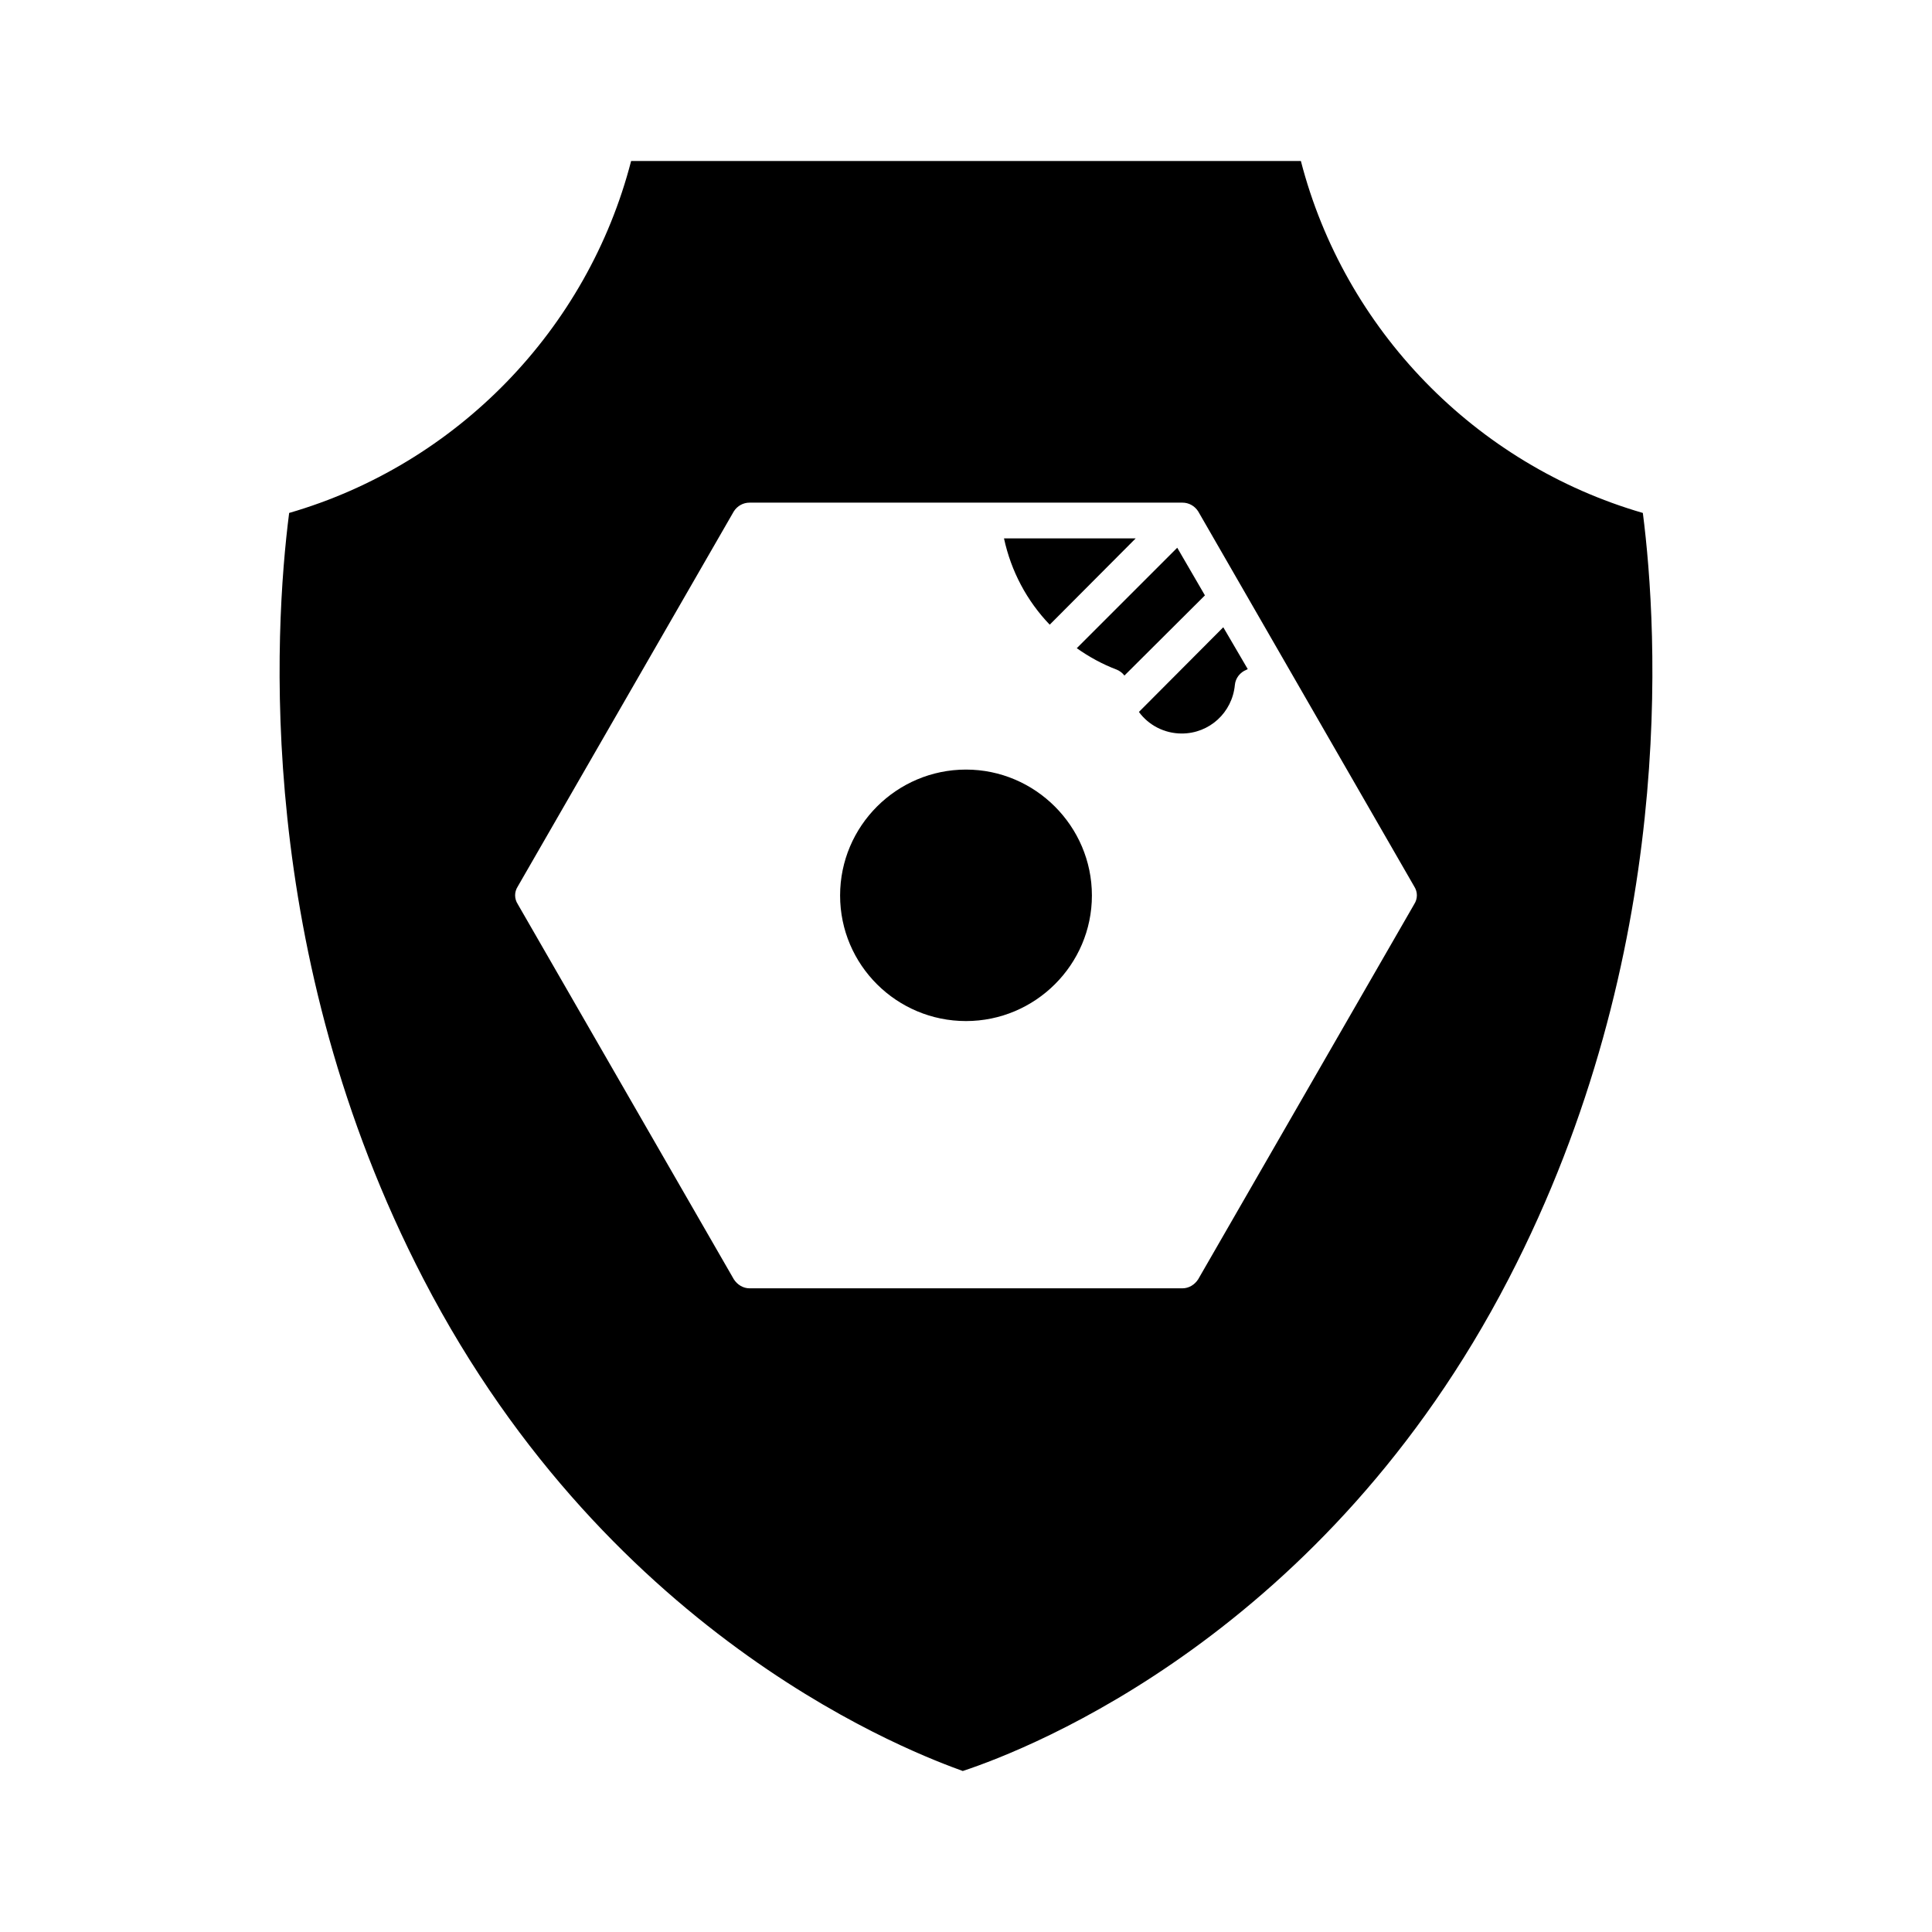
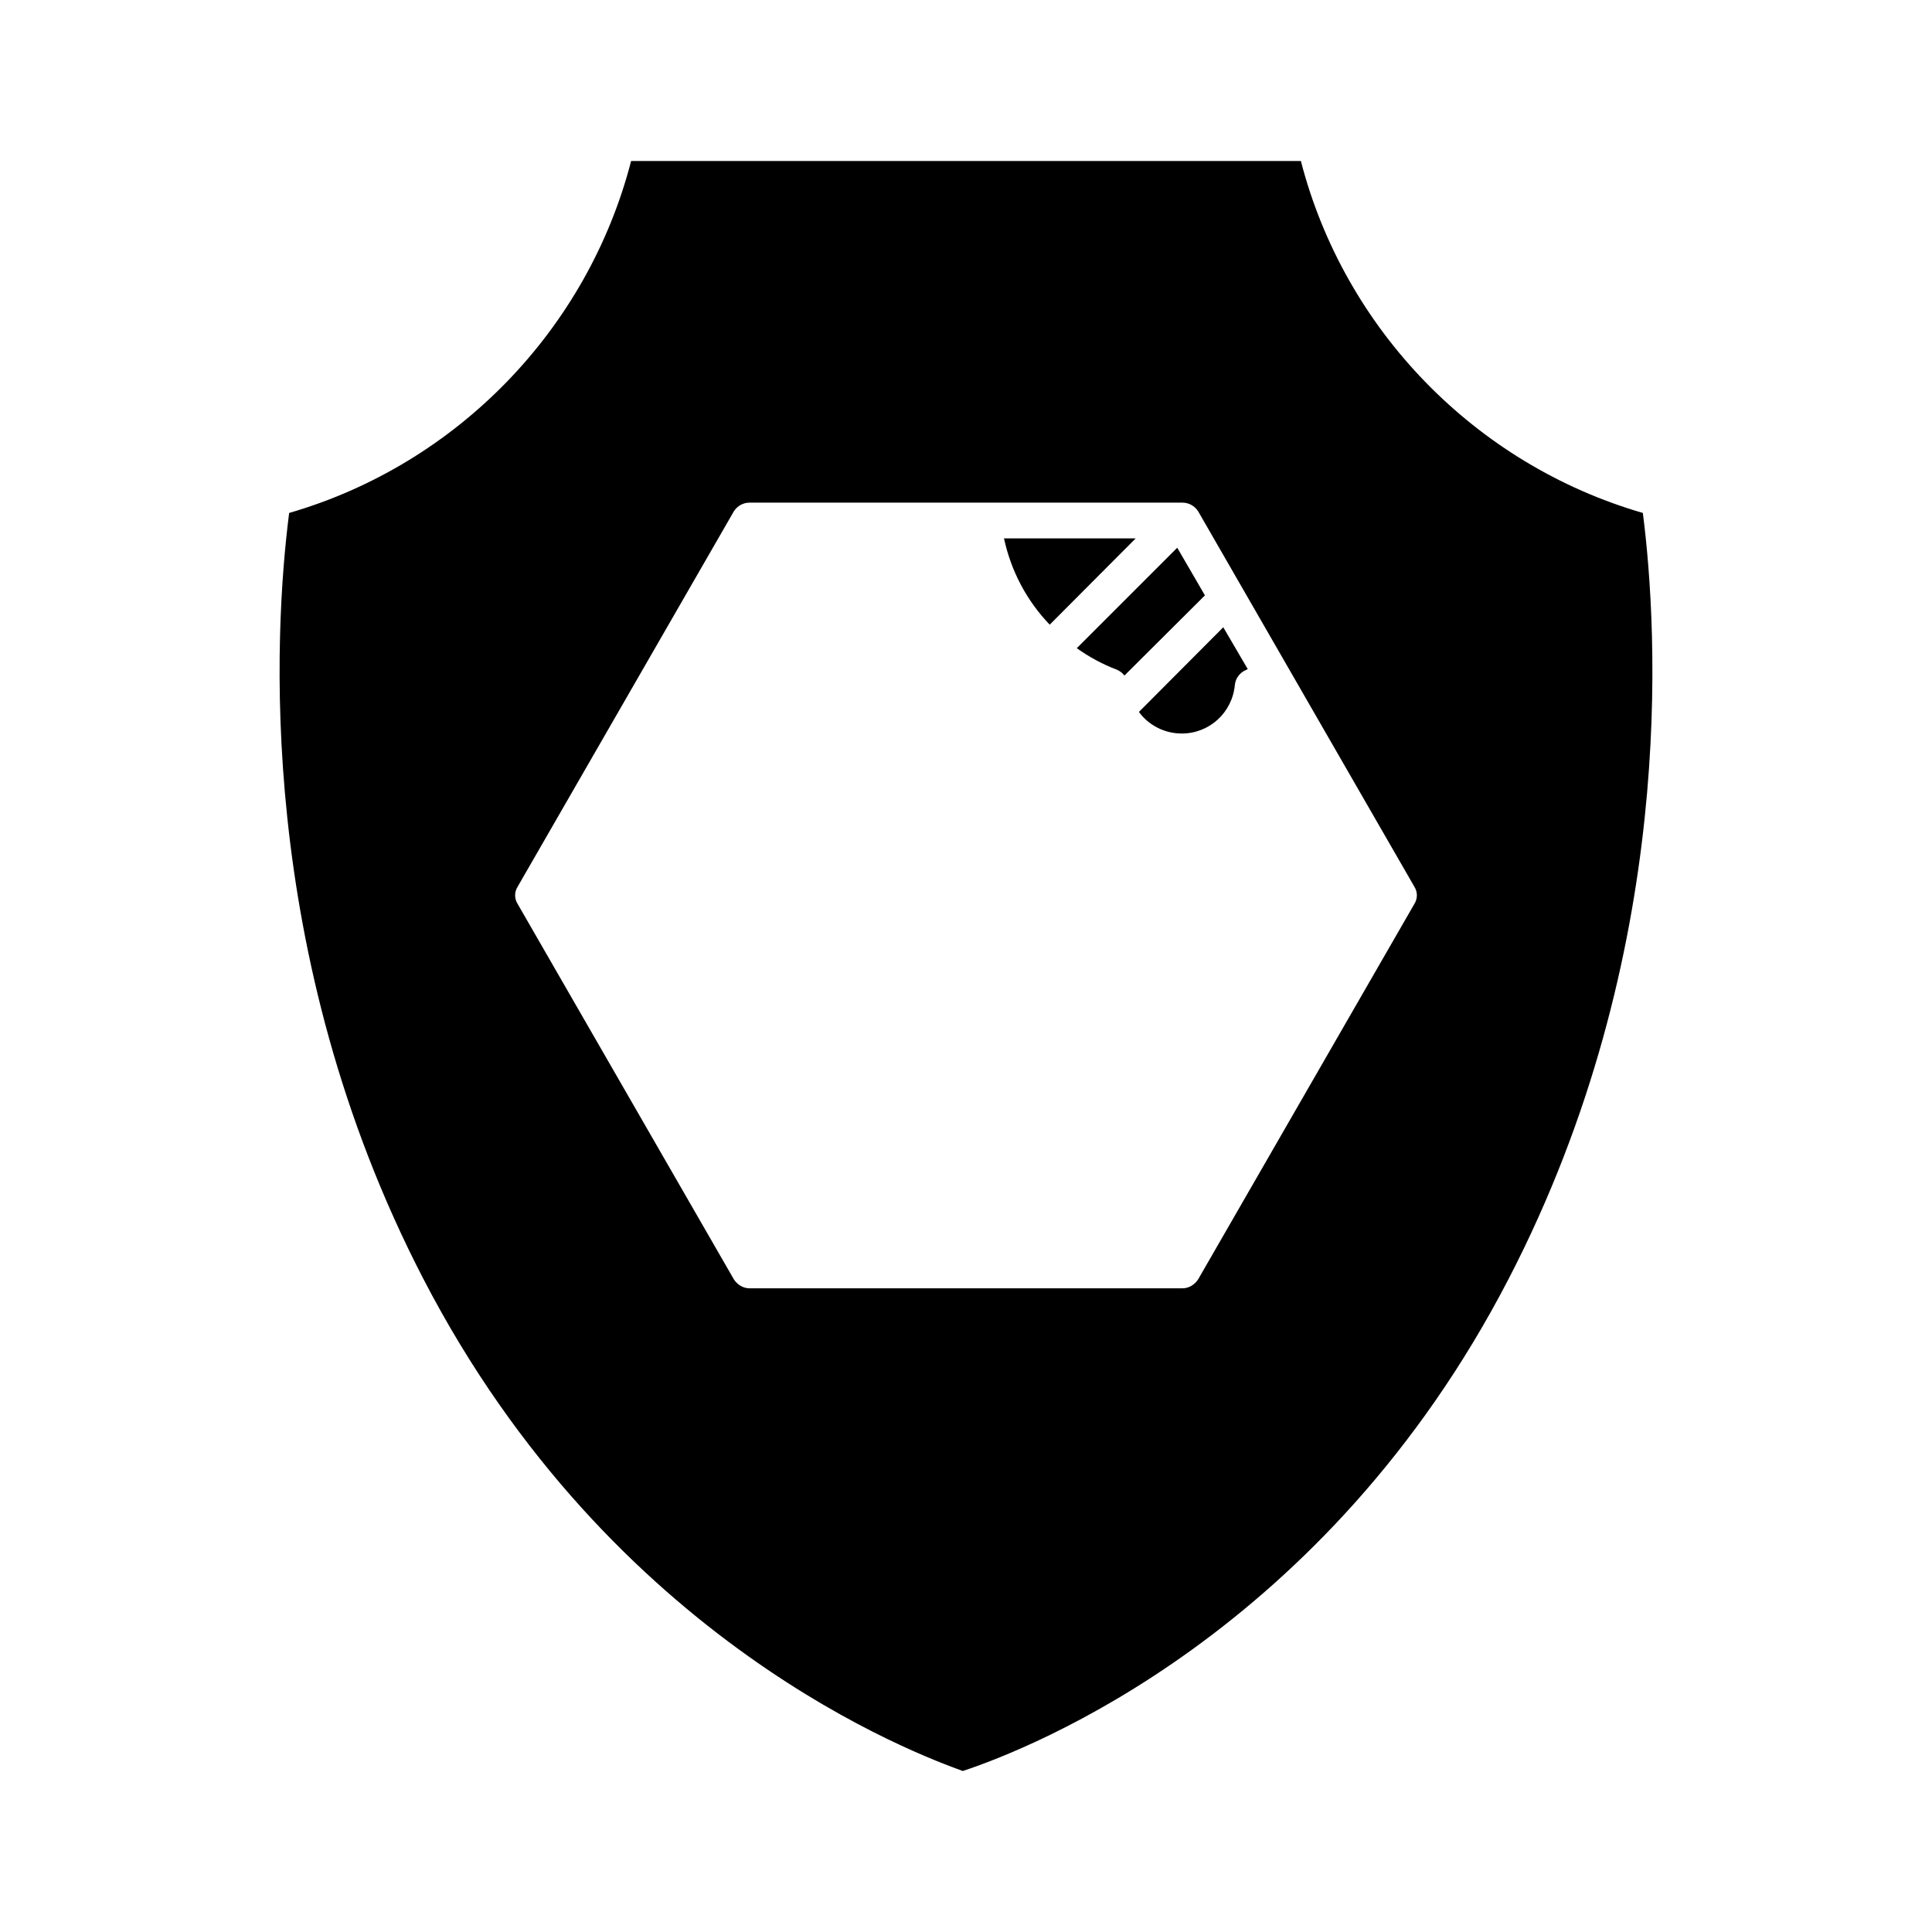
<svg xmlns="http://www.w3.org/2000/svg" id="Icone" viewBox="0 0 60 60">
  <defs>
    <style>
      .cls-1 {
        fill: #000;
        stroke-width: 0px;
      }
    </style>
  </defs>
-   <path class="cls-1" d="M30,31.71c2.15,0,3.91-1.75,3.91-3.9s-1.76-3.91-3.91-3.91-3.91,1.75-3.91,3.91,1.76,3.9,3.91,3.9Z" />
  <path class="cls-1" d="M35.27,16.72h-4.09c.22,1.02.71,1.94,1.42,2.68l2.67-2.68Z" />
  <path class="cls-1" d="M34.69,20.8c.09.04.17.1.23.18l2.5-2.49-.86-1.48-3.12,3.12c.38.27.8.5,1.25.67Z" />
  <path class="cls-1" d="M36.7,22.78c.86,0,1.57-.65,1.65-1.51.02-.21.16-.39.36-.47,0,0,.02-.01.04-.02l-.76-1.3-2.62,2.63c.3.41.79.67,1.33.67Z" />
  <path class="cls-1" d="M29.9,55c2.12-.7,11.26-4.29,16.95-15.28,5.24-10.11,4.64-20.13,4.17-23.79-5.21-1.51-9.27-5.7-10.62-10.93h-20.8c-1.35,5.23-5.41,9.42-10.62,10.93-.47,3.66-1.07,13.68,4.17,23.79,5.87,11.33,15.41,14.79,16.75,15.28ZM16.08,27.53l6.71-11.65c.11-.17.29-.27.49-.27h13.44c.2,0,.38.1.49.27l6.71,11.65c.11.17.11.38,0,.55l-6.71,11.65c-.11.17-.29.28-.49.28h-13.44c-.2,0-.38-.11-.49-.28l-6.71-11.65c-.11-.17-.11-.38,0-.55Z" />
</svg>